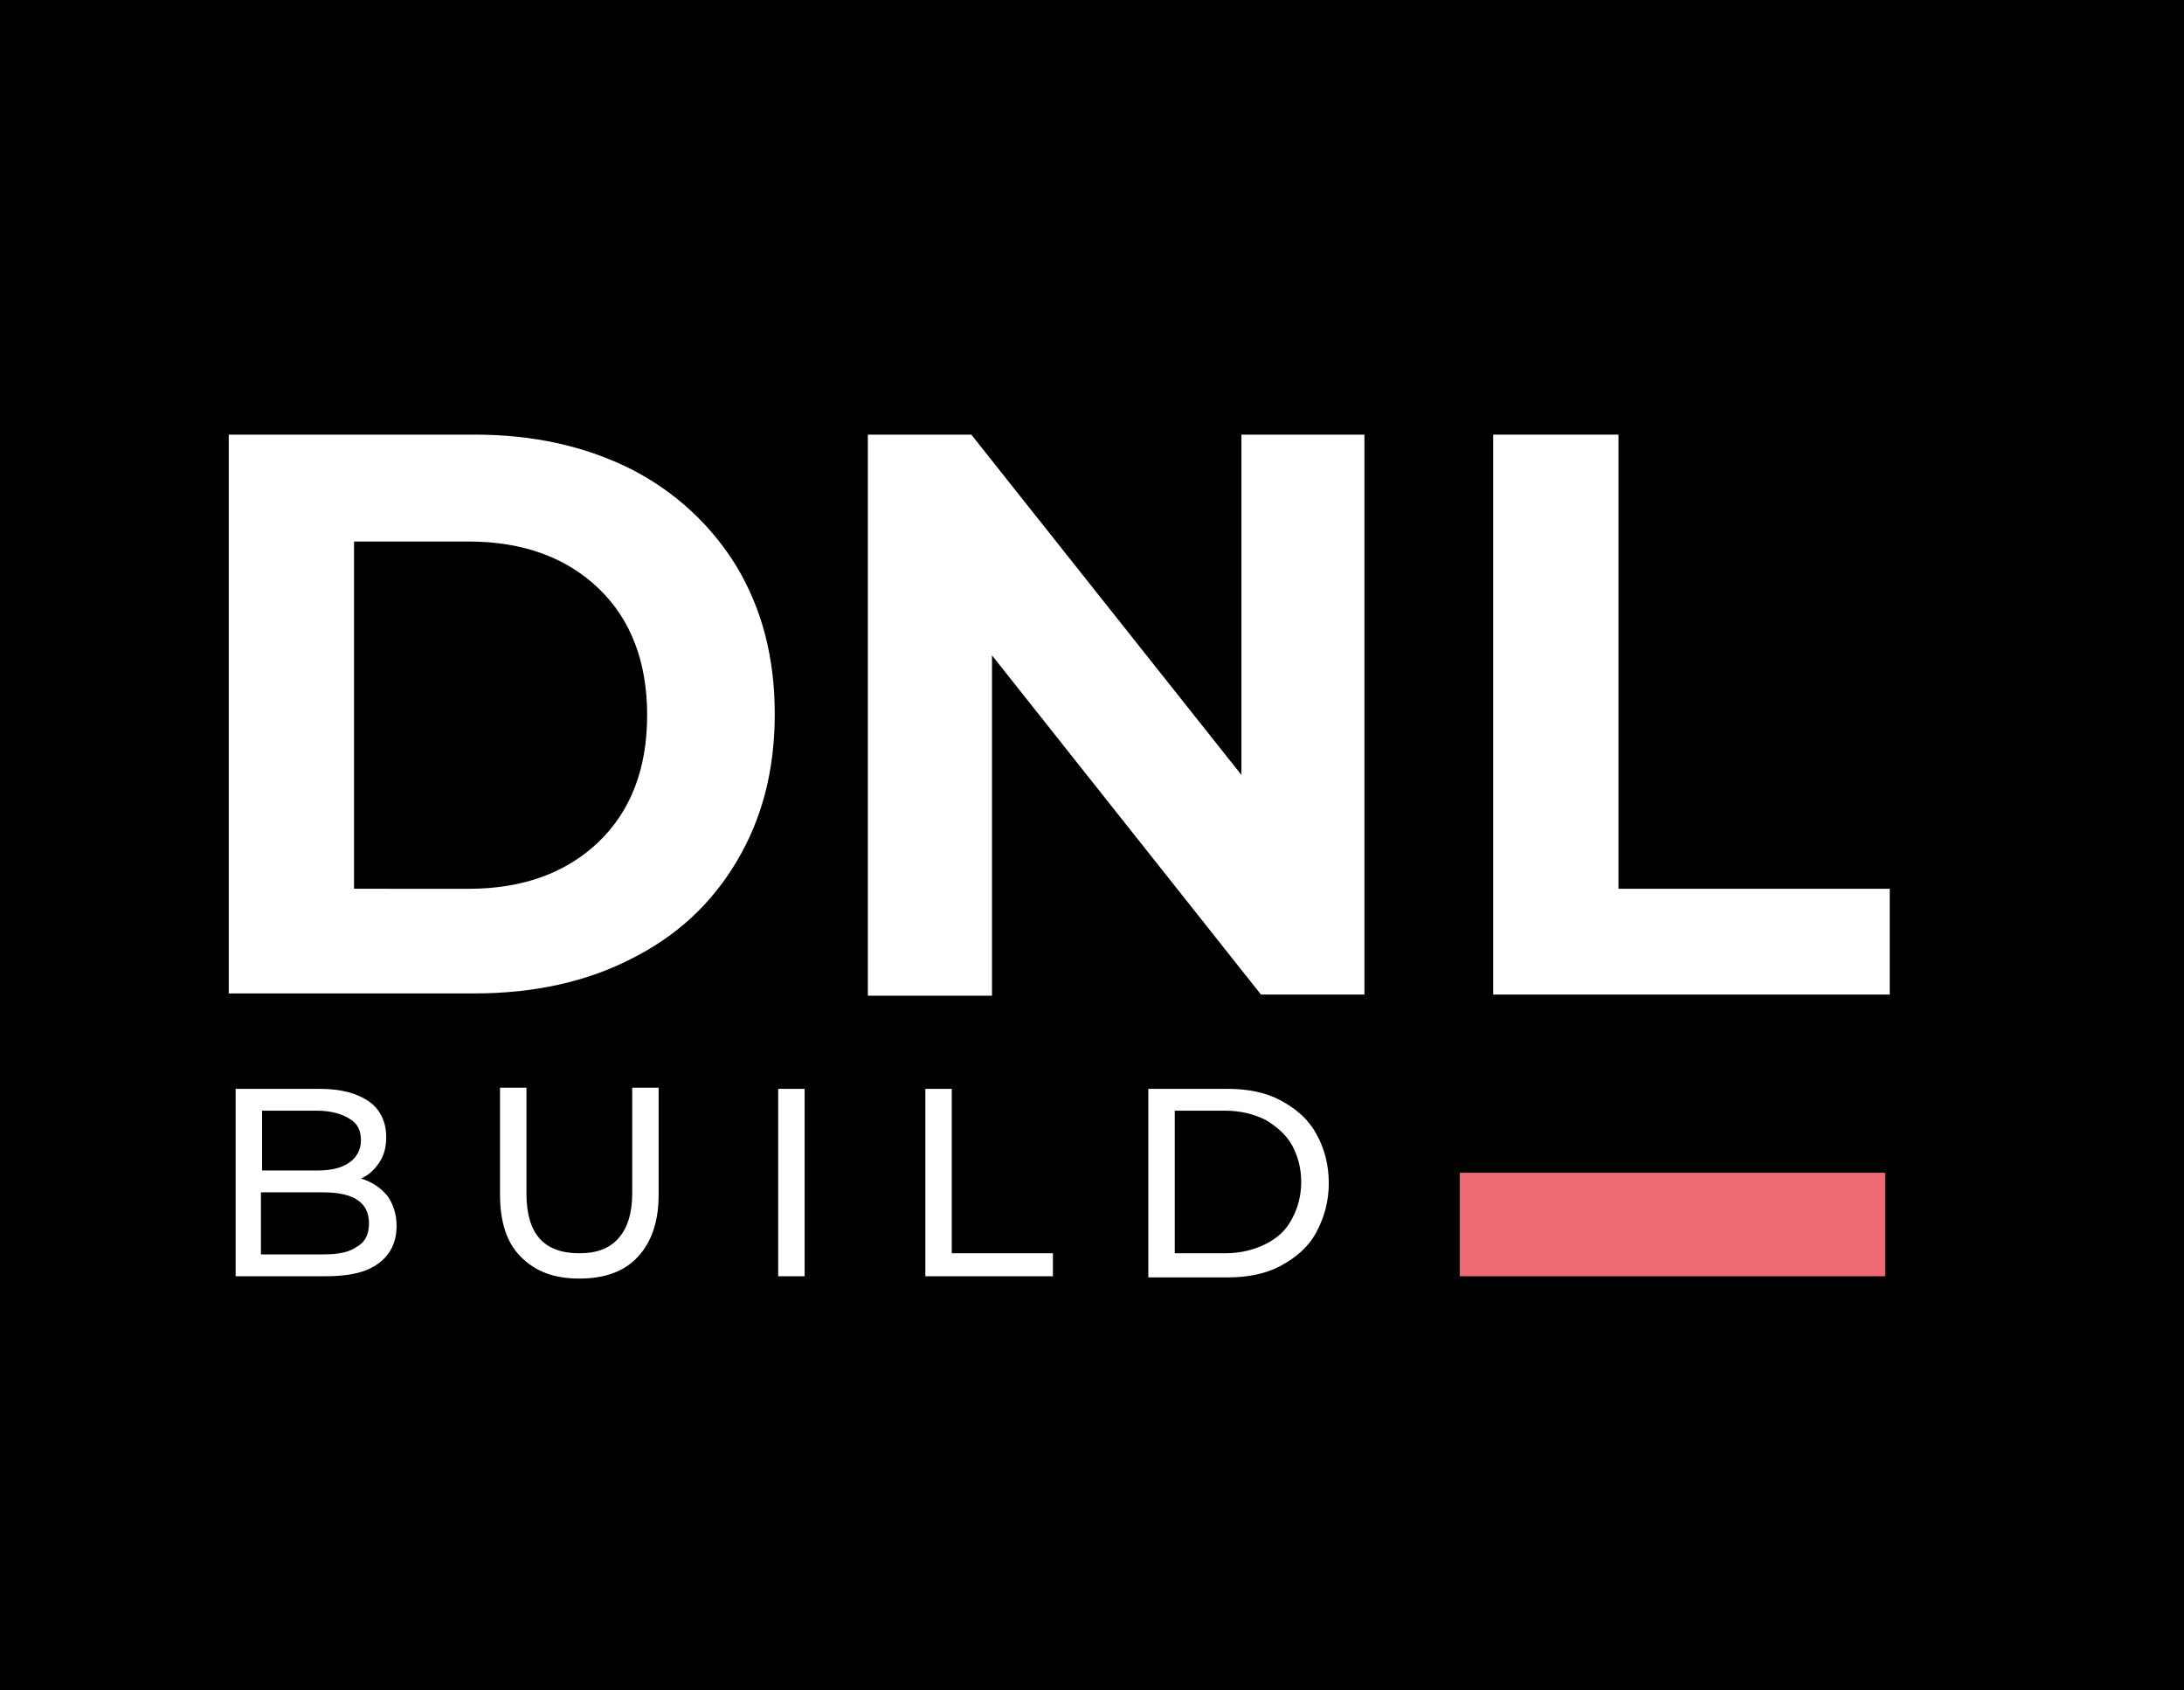
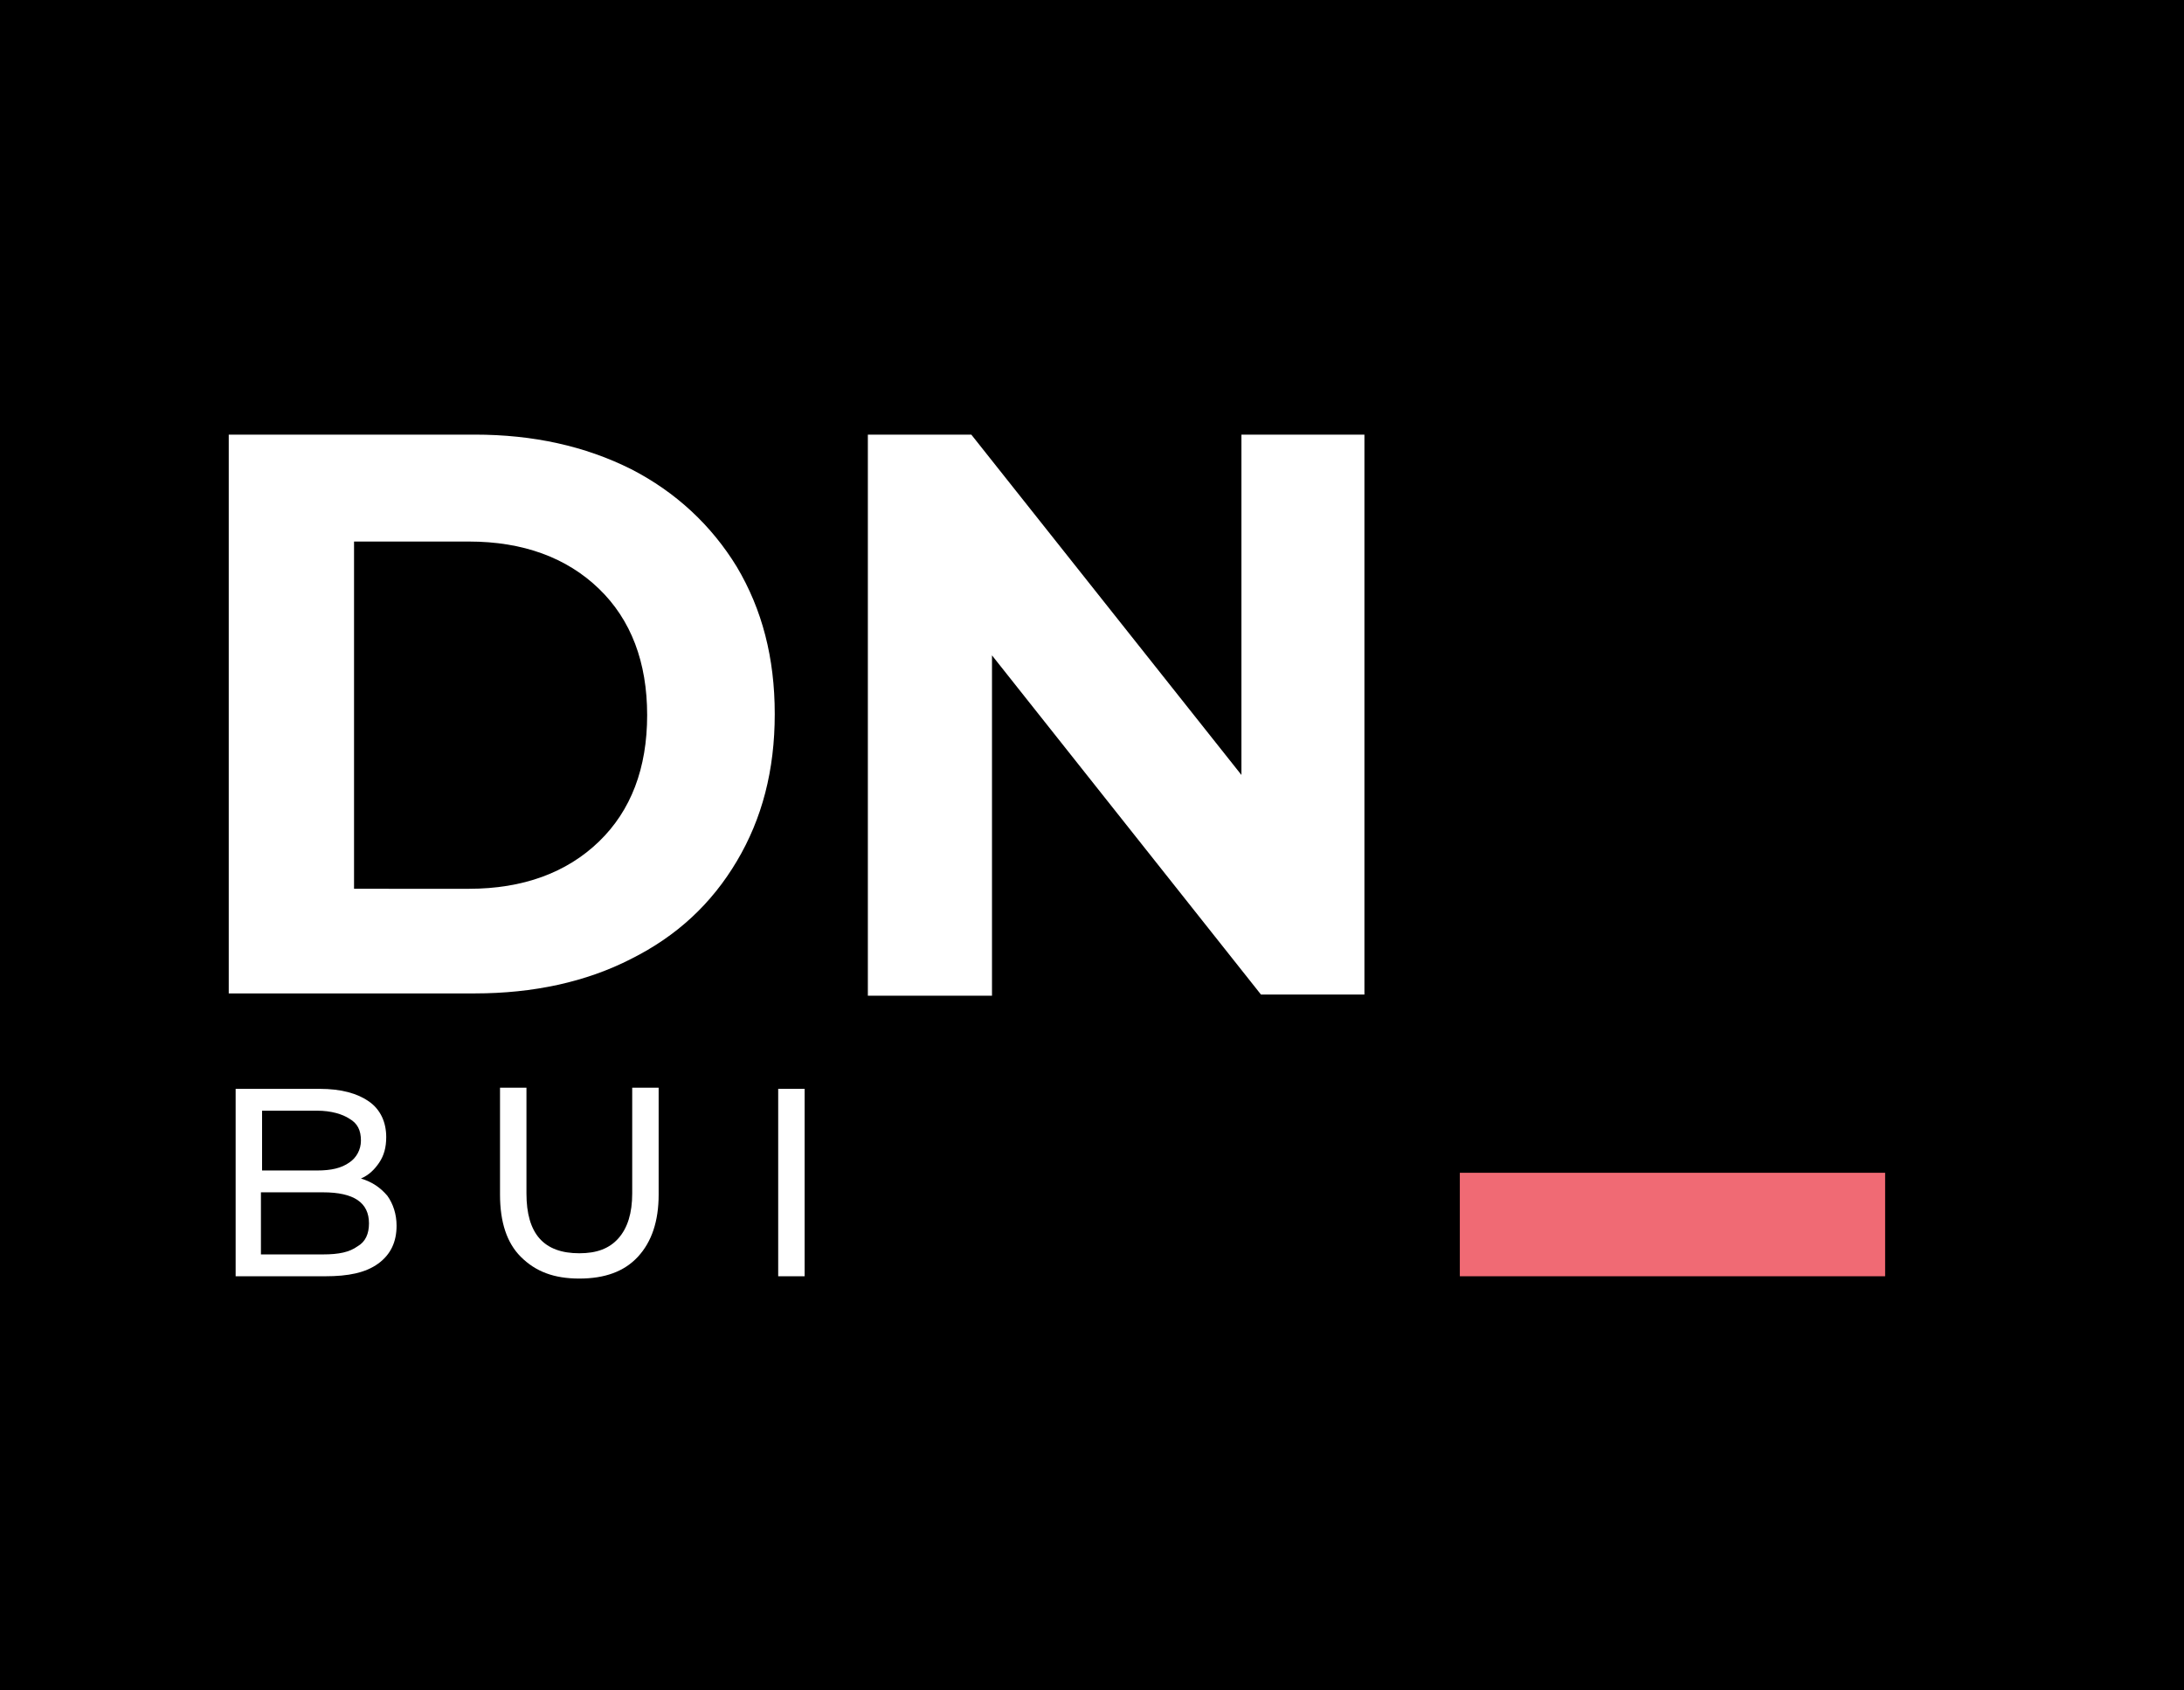
<svg xmlns="http://www.w3.org/2000/svg" version="1.1" id="Layer_1" x="0px" y="0px" viewBox="0 0 190 147" style="enable-background:new 0 0 190 147;" xml:space="preserve">
  <style type="text/css">
	.st0{fill:#FFFFFF;}
	.st1{fill:#F06A74;}
</style>
  <rect width="190" height="147" />
  <g>
    <path class="st0" d="M19.9,37.8h21.4c5.1,0,9.6,1,13.6,3c3.9,2,7,4.9,9.2,8.5c2.2,3.7,3.3,7.9,3.3,12.8c0,4.9-1.1,9.1-3.3,12.8   c-2.2,3.7-5.2,6.5-9.2,8.5c-3.9,2-8.5,3-13.6,3H19.9V37.8z M40.8,77.3c4.7,0,8.5-1.4,11.3-4.1c2.8-2.7,4.2-6.4,4.2-11   c0-4.6-1.4-8.3-4.2-11c-2.8-2.7-6.6-4.1-11.3-4.1h-10v30.2H40.8z" />
    <path class="st0" d="M118.7,37.8v48.7h-9L86.3,57v29.6H75.5V37.8h9L108,67.4V37.8H118.7z" />
-     <path class="st0" d="M129.9,37.8h10.9v39.5h23.6v9.2h-34.5V37.8z" />
  </g>
  <g>
    <path class="st0" d="M33.7,104c0.5,0.7,0.8,1.6,0.8,2.6c0,1.4-0.5,2.5-1.6,3.3c-1.1,0.8-2.6,1.1-4.6,1.1h-7.8V94.7h7.3   c1.9,0,3.3,0.4,4.3,1.1c1,0.7,1.5,1.8,1.5,3.1c0,0.9-0.2,1.6-0.6,2.2c-0.4,0.6-0.9,1.1-1.6,1.4C32.4,102.8,33.1,103.3,33.7,104z    M22.8,96.6v5.2h4.8c1.2,0,2.1-0.2,2.8-0.7c0.6-0.4,1-1.1,1-1.9c0-0.9-0.3-1.5-1-1.9c-0.6-0.4-1.6-0.7-2.8-0.7H22.8z M31.1,108.4   c0.7-0.4,1-1.1,1-2c0-1.8-1.3-2.7-4-2.7h-5.4v5.4h5.4C29.5,109.1,30.4,108.9,31.1,108.4z" />
    <path class="st0" d="M45.3,109.3c-1.2-1.2-1.8-3-1.8-5.4v-9.3h2.3v9.2c0,3.5,1.5,5.2,4.6,5.2c1.5,0,2.6-0.4,3.4-1.3   c0.8-0.9,1.2-2.2,1.2-3.9v-9.2h2.3v9.3c0,2.3-0.6,4.1-1.8,5.4s-2.9,1.9-5.1,1.9C48.2,111.2,46.6,110.6,45.3,109.3z" />
    <path class="st0" d="M67.7,94.7H70V111h-2.3V94.7z" />
-     <path class="st0" d="M80.5,94.7h2.3V109h8.8v2H80.5V94.7z" />
-     <path class="st0" d="M99.9,94.7h6.9c1.7,0,3.3,0.3,4.6,1c1.3,0.7,2.4,1.6,3.1,2.9c0.7,1.2,1.1,2.7,1.1,4.3c0,1.6-0.4,3-1.1,4.3   s-1.8,2.2-3.1,2.9c-1.3,0.7-2.9,1-4.6,1h-6.9V94.7z M106.6,109c1.3,0,2.5-0.3,3.5-0.8c1-0.5,1.8-1.2,2.3-2.2c0.5-0.9,0.8-2,0.8-3.2   s-0.3-2.3-0.8-3.2c-0.5-0.9-1.3-1.6-2.3-2.2c-1-0.5-2.2-0.8-3.5-0.8h-4.4V109H106.6z" />
  </g>
  <rect x="127" y="102" class="st1" width="37" height="9" />
</svg>